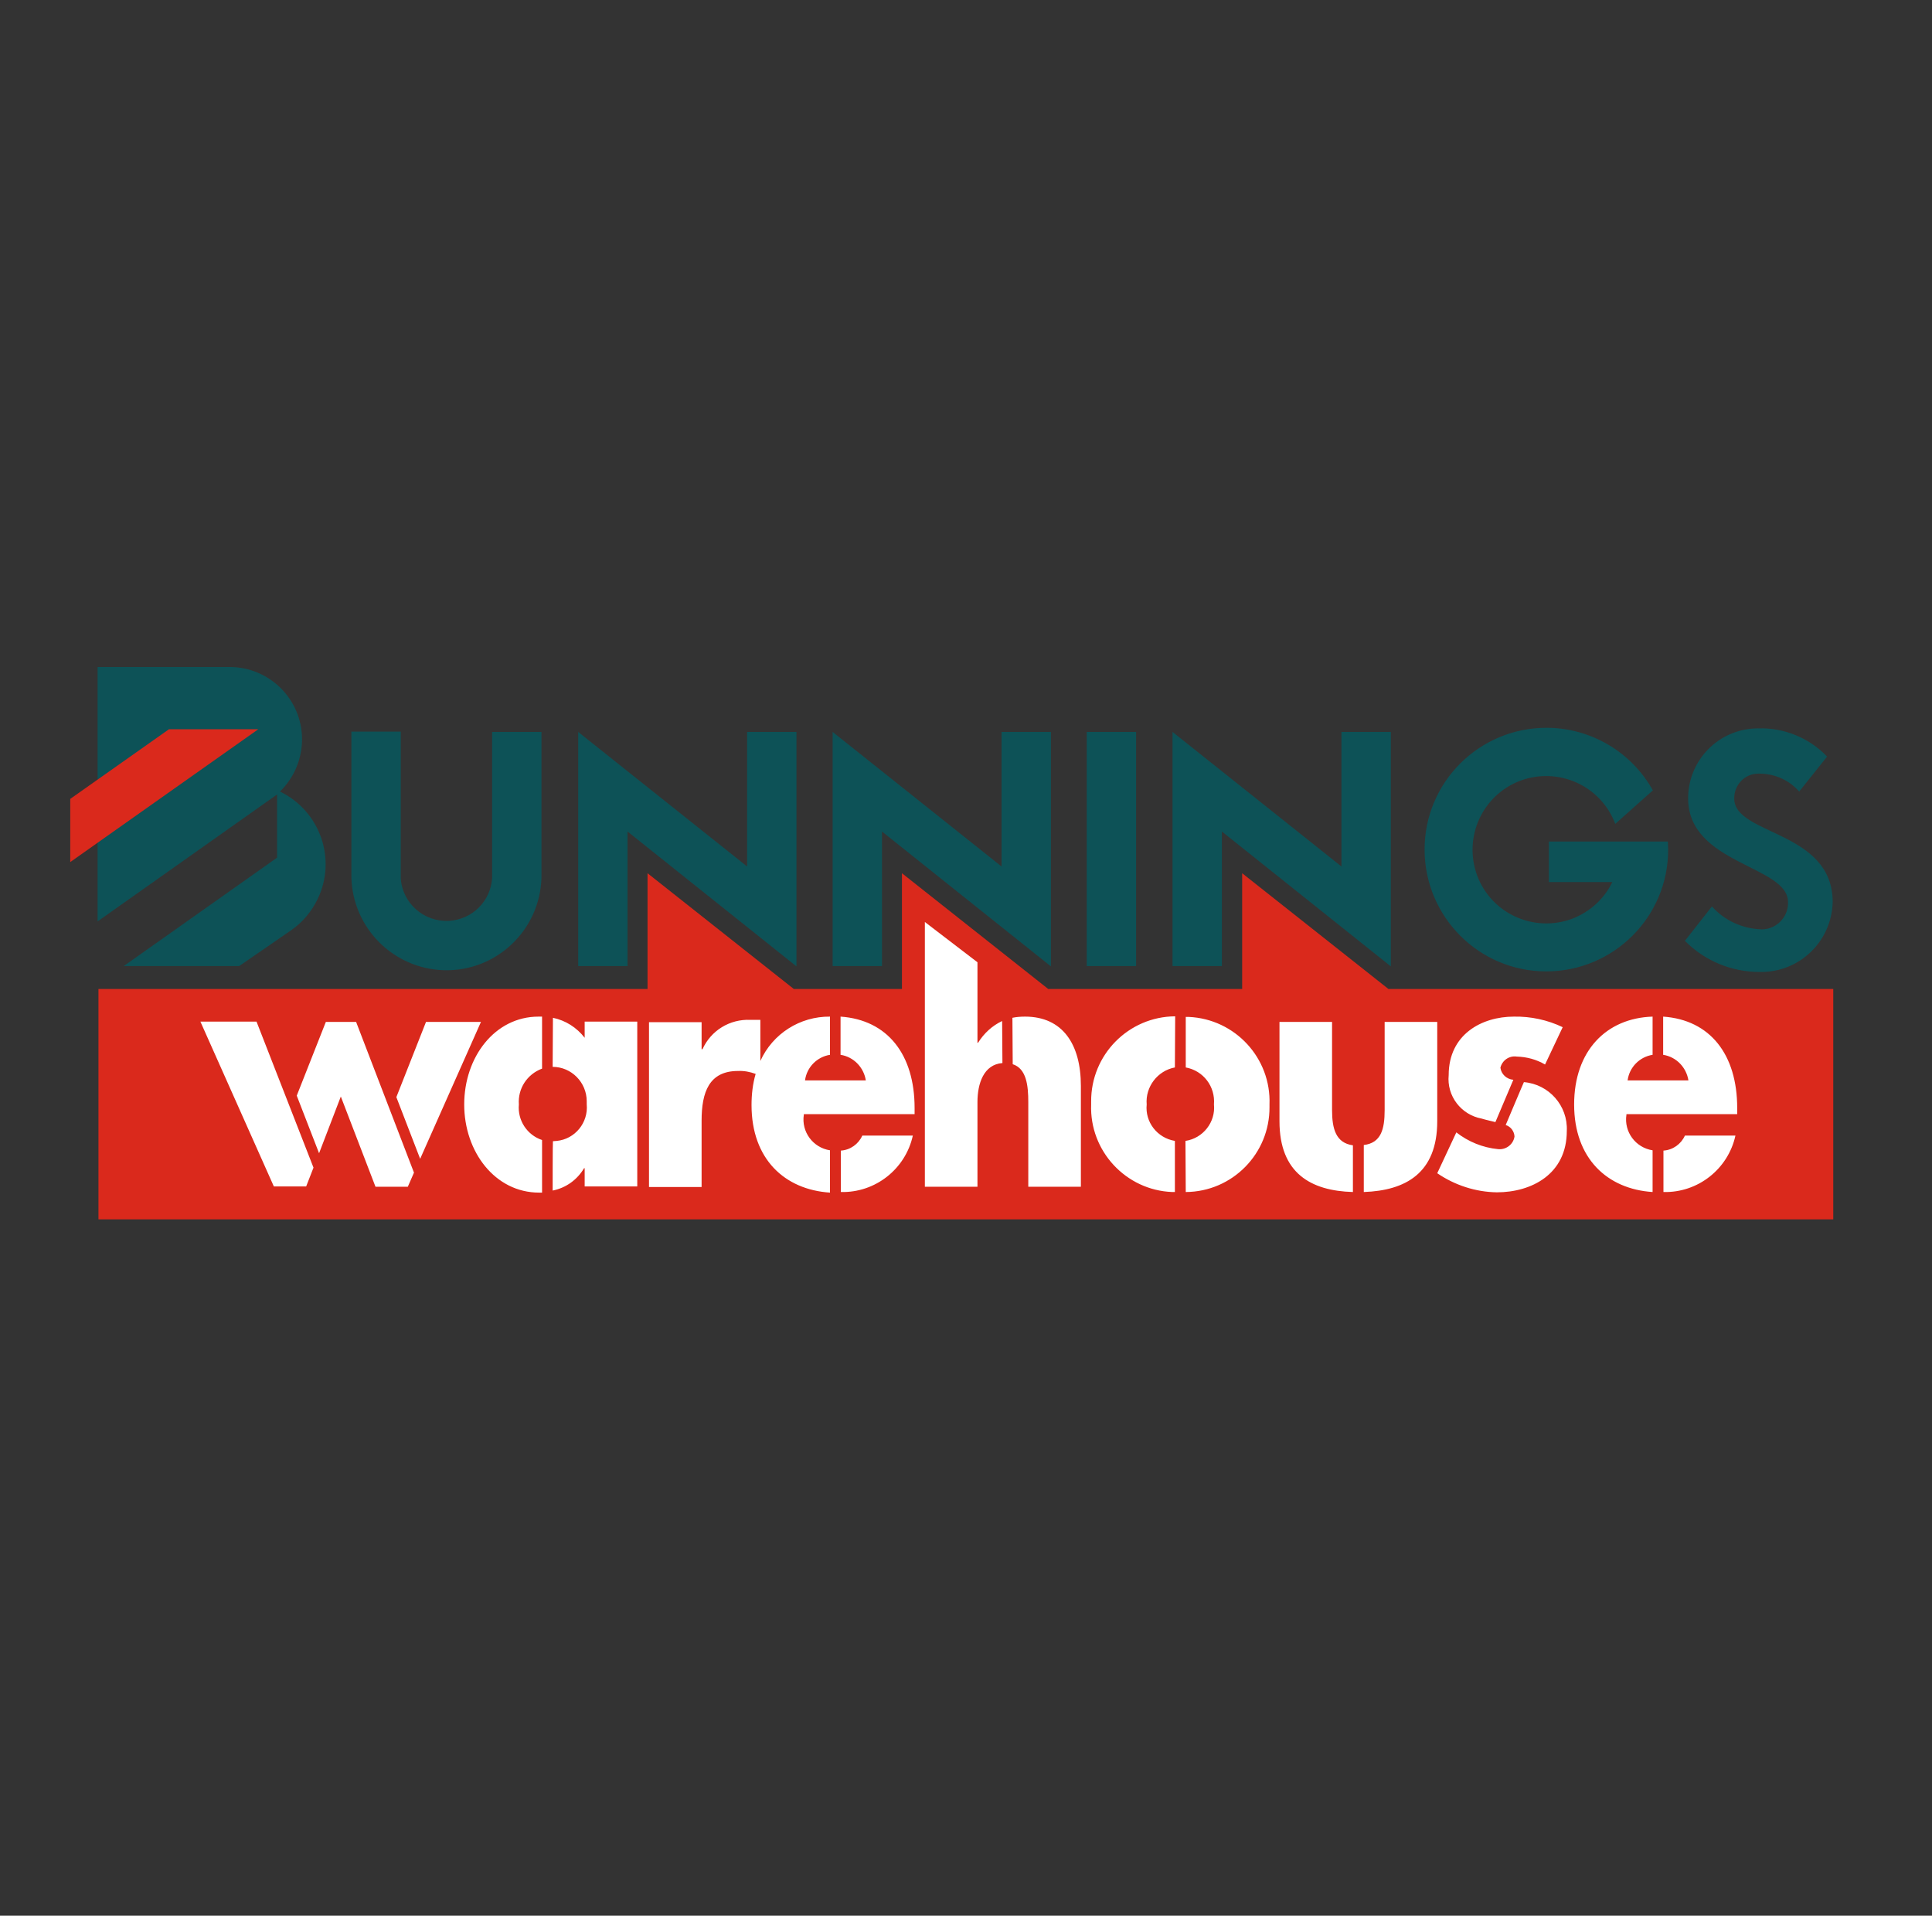
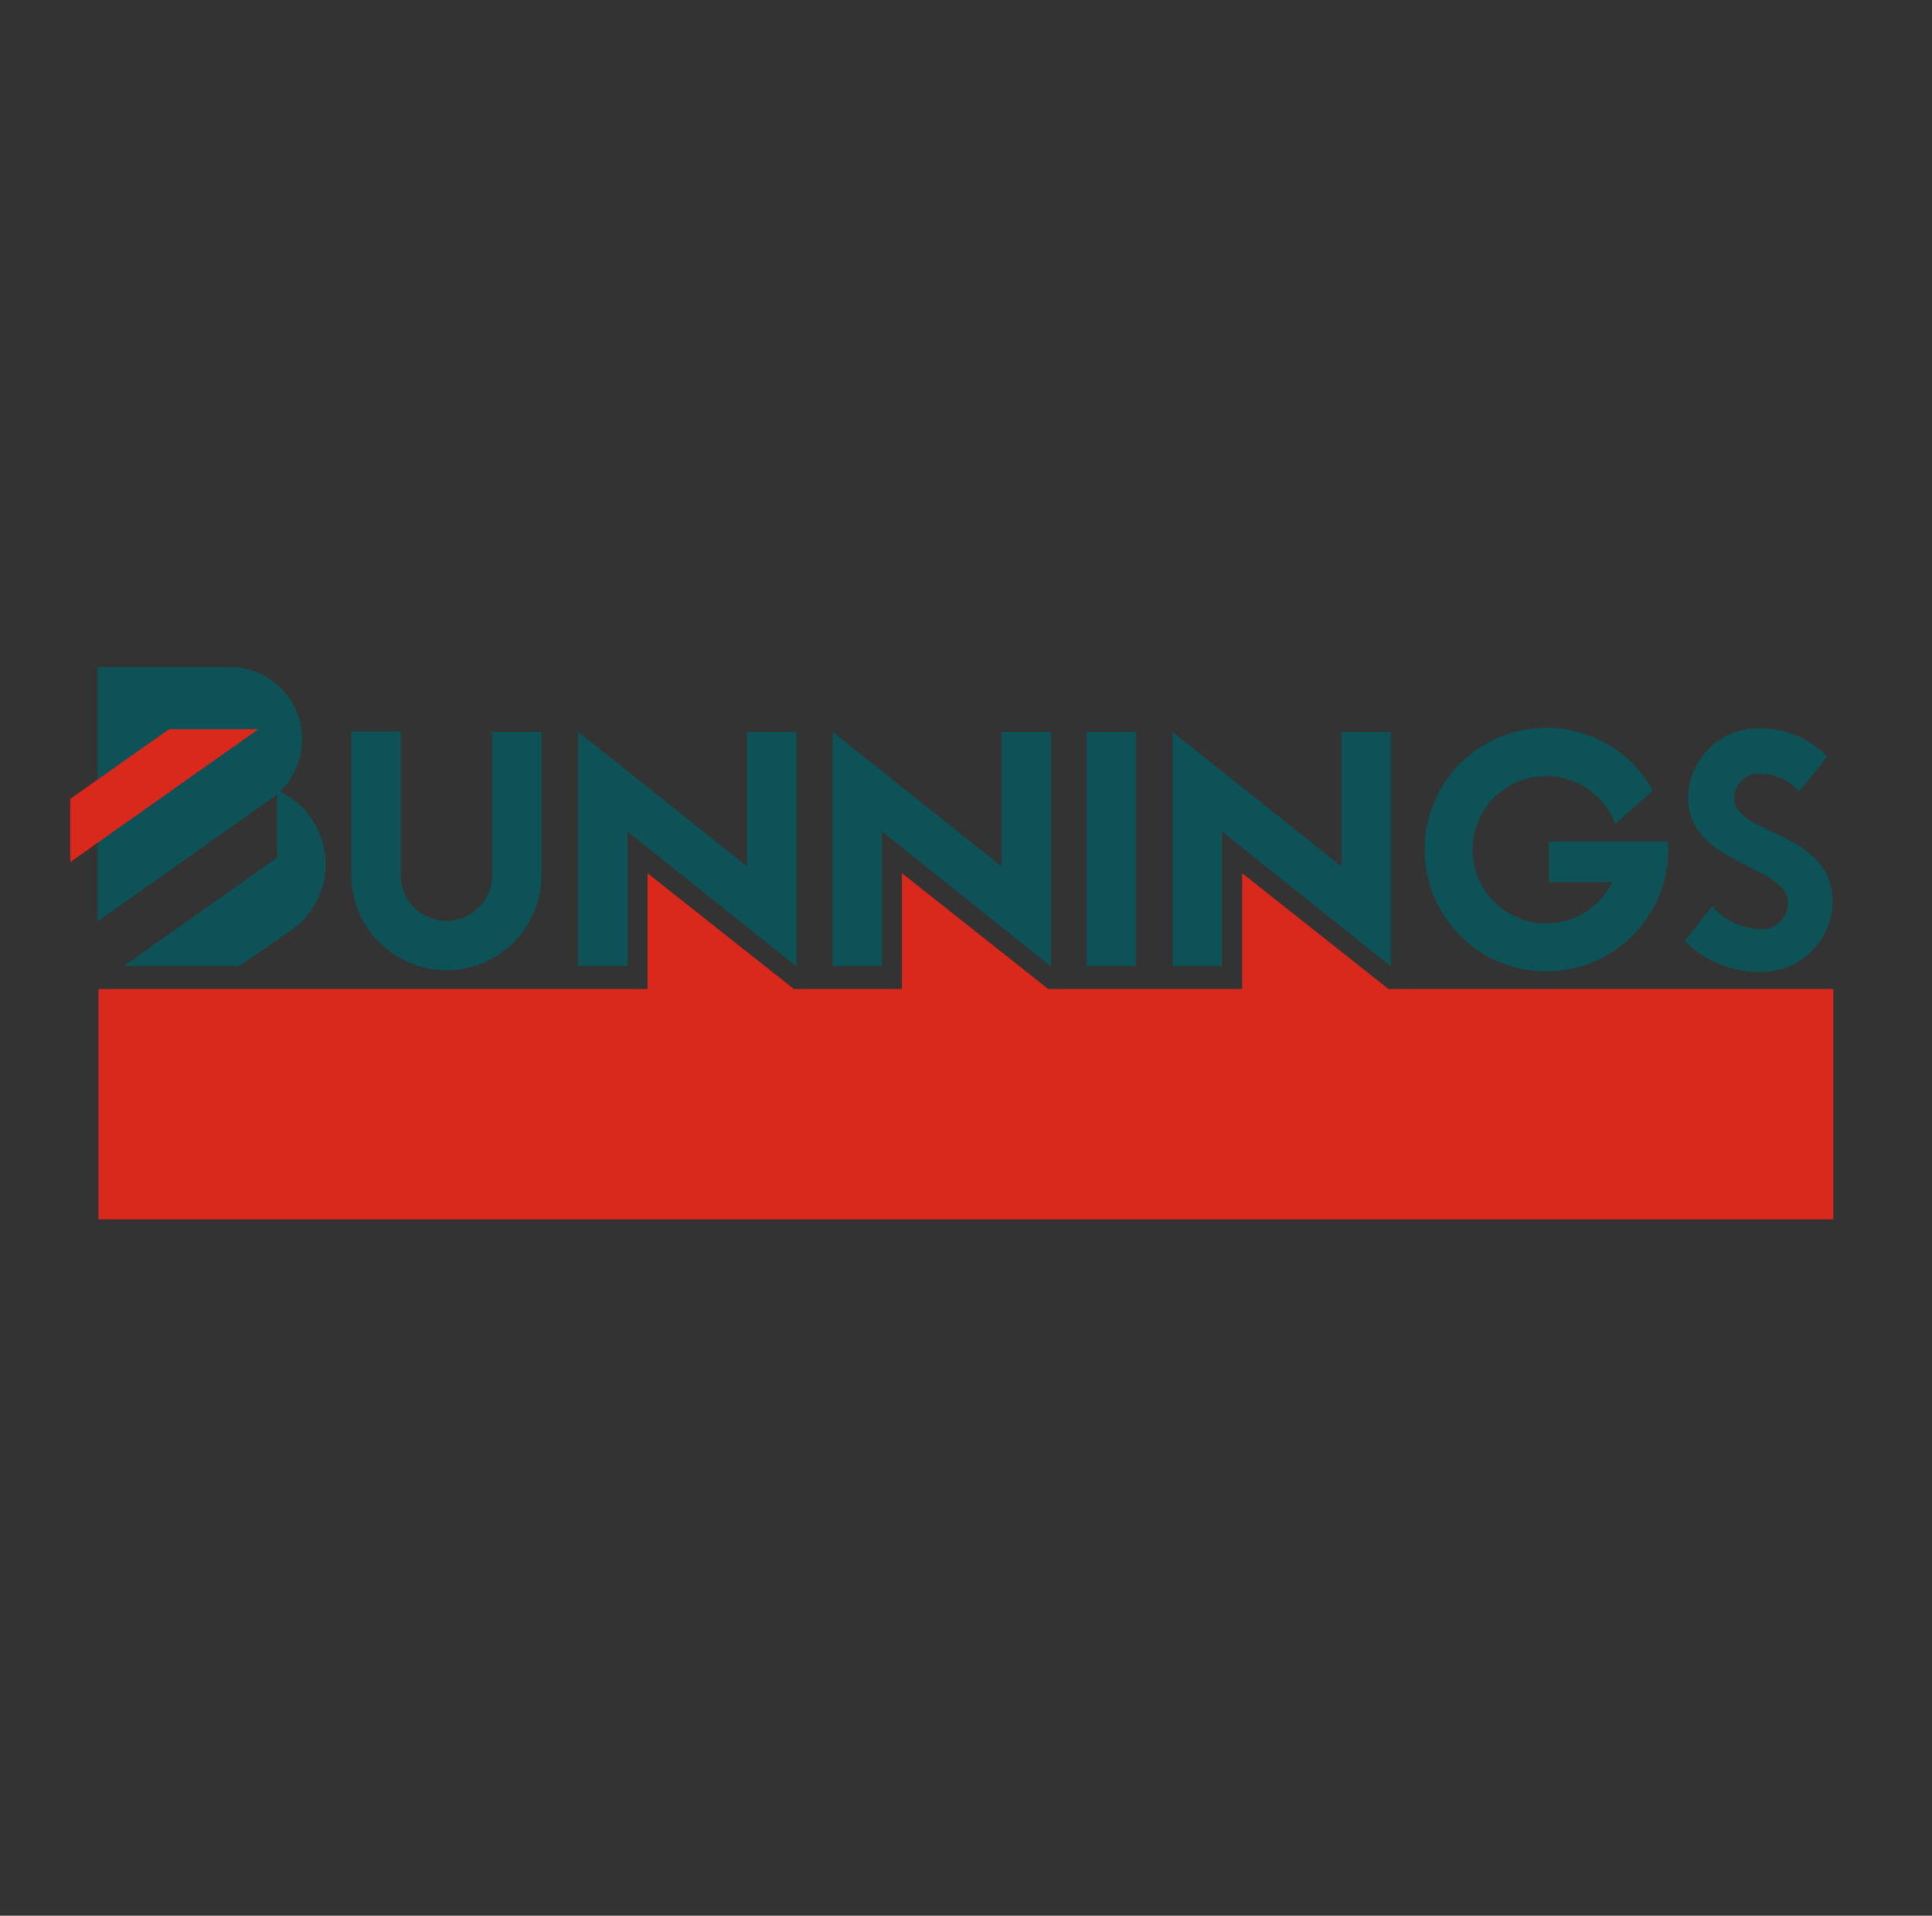
<svg xmlns="http://www.w3.org/2000/svg" width="117" height="116" viewBox="0 0 117 116" fill="none">
  <rect x="0" y="0" width="117" height="116" fill="#333333" stroke="none" />
  <g id="bunnings-warehouse-logo-vector 5">
    <path id="Vector" d="M106.626 58.854C108.992 58.872 110.931 56.986 110.985 54.62C110.985 50.279 105.025 50.581 105.025 48.357C105.007 47.539 105.647 46.863 106.448 46.845C106.501 46.845 106.555 46.845 106.608 46.845C107.515 46.863 108.369 47.254 108.957 47.93L110.647 45.813C109.561 44.674 108.031 44.052 106.466 44.105C104.117 44.105 102.231 46.009 102.231 48.34C102.231 52.343 108.28 52.396 108.28 54.62C108.316 55.492 107.622 56.239 106.75 56.274H106.679C105.523 56.239 104.438 55.741 103.672 54.887L102.036 56.968C103.245 58.196 104.9 58.872 106.626 58.854ZM45.245 44.319H48.234V58.516L38.004 50.35V58.498H35.015V44.319L45.245 52.467V44.319ZM29.803 44.319H32.791V53.143C32.703 56.328 30.052 58.836 26.885 58.748C23.825 58.658 21.369 56.203 21.28 53.143V44.301H24.269V53.161C24.358 54.691 25.675 55.847 27.205 55.758C28.61 55.669 29.714 54.566 29.803 53.161V44.319ZM68.801 44.319V58.498H65.812V44.319H68.801ZM60.653 44.319H63.642V58.516L53.412 50.35V58.498H50.423V44.319L60.653 52.467C60.653 52.449 60.653 44.319 60.653 44.319ZM81.237 44.319H84.227V58.516L73.996 50.35V58.498H71.007V44.319L81.237 52.467C81.237 52.449 81.237 44.319 81.237 44.319ZM101.004 50.955C101.004 51.133 101.022 51.275 101.022 51.453C101.022 55.527 97.712 58.819 93.638 58.819C89.564 58.819 86.272 55.509 86.272 51.435C86.272 47.361 89.582 44.069 93.656 44.069C96.325 44.069 98.798 45.528 100.096 47.859L97.819 49.887C96.947 47.574 94.385 46.418 92.073 47.272C89.76 48.144 88.603 50.706 89.457 53.019C90.329 55.331 92.891 56.488 95.204 55.634C96.271 55.225 97.143 54.442 97.641 53.41H93.798V50.955C93.816 50.955 101.004 50.955 101.004 50.955ZM17.633 56.328C16.833 56.879 14.484 58.498 14.484 58.498H7.492L16.779 51.933V48.108L5.909 55.794V40.387H13.897C16.317 40.387 18.291 42.344 18.291 44.763C18.291 45.955 17.811 47.094 16.957 47.93C19.377 49.105 20.409 52.005 19.235 54.442C18.861 55.207 18.327 55.847 17.633 56.328Z" fill="#0D5257" />
    <path id="Vector_2" d="M4.254 48.375L10.232 44.158H15.64L4.254 52.2V48.375ZM5.944 59.886H39.214V52.876L48.074 59.886H54.621V52.876L63.481 59.886H75.224V52.876L84.084 59.886H111.02V73.834H5.962V59.886H5.944Z" fill="#DA291C" />
-     <path id="Vector_3" d="M25.444 70.169L29.127 61.878H25.799L24.003 66.433L25.444 70.169ZM21.565 61.878H19.733L17.971 66.344L19.323 69.831L20.64 66.397L22.739 71.859H24.697L25.07 71.005L21.565 61.878ZM15.534 61.86H12.136L16.584 71.841H18.541L18.985 70.703L15.534 61.86ZM91.183 68.123C91.485 68.212 91.699 68.497 91.717 68.817C91.646 69.297 91.201 69.635 90.72 69.582C89.795 69.493 88.924 69.137 88.194 68.568L87.038 71.041C88.105 71.77 89.368 72.179 90.649 72.197C92.731 72.197 94.884 71.112 94.884 68.479C94.955 66.949 93.798 65.65 92.286 65.525C92.286 65.508 91.183 68.123 91.183 68.123ZM91.646 65.383C91.236 65.347 90.916 65.045 90.863 64.654C90.969 64.209 91.397 63.906 91.859 63.978C92.464 63.995 93.051 64.156 93.567 64.458L94.635 62.198C93.709 61.754 92.695 61.54 91.681 61.558C89.724 61.558 87.731 62.643 87.731 65.098C87.607 66.362 88.479 67.5 89.724 67.732C90.009 67.82 90.293 67.874 90.56 67.945L91.646 65.383ZM100.079 69.653C99.047 69.493 98.335 68.532 98.495 67.5C98.495 67.483 98.495 67.483 98.495 67.465H105.203V67.091C105.203 63.853 103.566 61.754 100.719 61.558V63.871C101.52 63.995 102.125 64.636 102.249 65.419H98.566C98.673 64.618 99.296 63.995 100.079 63.871V61.558C97.268 61.647 95.328 63.639 95.328 66.878C95.328 70.151 97.339 72.001 100.079 72.179V69.653ZM100.737 72.179C102.819 72.233 104.651 70.792 105.096 68.763H102.036C101.804 69.279 101.306 69.635 100.737 69.671V72.179ZM50.263 69.653C49.231 69.493 48.519 68.532 48.679 67.5C48.679 67.483 48.679 67.483 48.679 67.465H55.387V67.091C55.387 63.853 53.75 61.754 50.903 61.558V63.871C51.704 63.995 52.309 64.636 52.433 65.419H48.751C48.857 64.618 49.48 63.995 50.263 63.871V61.558C48.448 61.54 46.793 62.59 46.046 64.244V61.754H45.441C44.196 61.7 43.057 62.394 42.541 63.533H42.488V61.896H39.303V71.877H42.488V67.856C42.488 66.148 42.933 64.849 44.694 64.849C45.068 64.832 45.423 64.903 45.761 65.027C45.584 65.632 45.512 66.273 45.512 66.913C45.512 70.187 47.523 72.037 50.263 72.215V69.653ZM50.921 72.179C53.003 72.233 54.835 70.792 55.28 68.763H52.22C51.989 69.279 51.49 69.635 50.921 69.671V72.179ZM82.59 72.179C85.116 72.091 87.038 71.041 87.038 67.892V61.878H83.853V67.216C83.853 68.372 83.639 69.208 82.59 69.333V72.179ZM81.931 69.351C80.9 69.208 80.668 68.354 80.668 67.216V61.878H77.484V67.892C77.484 71.041 79.387 72.108 81.931 72.179V69.351ZM71.15 69.084C70.082 68.906 69.335 67.945 69.442 66.878C69.353 65.81 70.1 64.832 71.15 64.636L71.168 61.54C68.339 61.558 66.061 63.871 66.079 66.7C66.079 66.753 66.079 66.806 66.079 66.878C65.972 69.689 68.179 72.073 70.99 72.179C71.043 72.179 71.097 72.179 71.15 72.179V69.084ZM71.808 72.179C74.637 72.162 76.897 69.849 76.879 67.038C76.879 66.984 76.879 66.931 76.879 66.878C76.985 64.067 74.797 61.7 71.986 61.576C71.933 61.576 71.862 61.576 71.808 61.576V64.636C72.876 64.832 73.605 65.792 73.516 66.878C73.623 67.945 72.858 68.924 71.79 69.084L71.808 72.179ZM61.329 64.44C62.165 64.707 62.272 65.739 62.272 66.735V71.859H65.457V65.757C65.457 63.23 64.353 61.558 62.076 61.558C61.827 61.558 61.56 61.576 61.311 61.629L61.329 64.44ZM60.688 61.825C60.084 62.109 59.585 62.572 59.23 63.141H59.194V58.267L56.009 55.829V71.859H59.194V66.735C59.194 65.614 59.568 64.458 60.706 64.369L60.688 61.825ZM32.827 61.558C32.756 61.558 32.685 61.558 32.614 61.558C29.963 61.558 28.112 64.013 28.112 66.878C28.112 69.742 29.98 72.215 32.649 72.215C32.703 72.215 32.756 72.215 32.827 72.215V69.03C31.92 68.728 31.333 67.838 31.422 66.878C31.351 65.917 31.92 65.045 32.827 64.707V61.558ZM33.468 72.091C34.268 71.93 34.944 71.45 35.371 70.738H35.407V71.841H38.592V61.86H35.407V62.839C34.926 62.216 34.251 61.789 33.485 61.629L33.468 64.6C34.606 64.6 35.531 65.543 35.531 66.682C35.531 66.735 35.531 66.789 35.531 66.86C35.638 67.981 34.82 68.977 33.717 69.084C33.646 69.084 33.557 69.102 33.485 69.102C33.468 69.119 33.468 72.091 33.468 72.091Z" fill="white" />
  </g>
</svg>